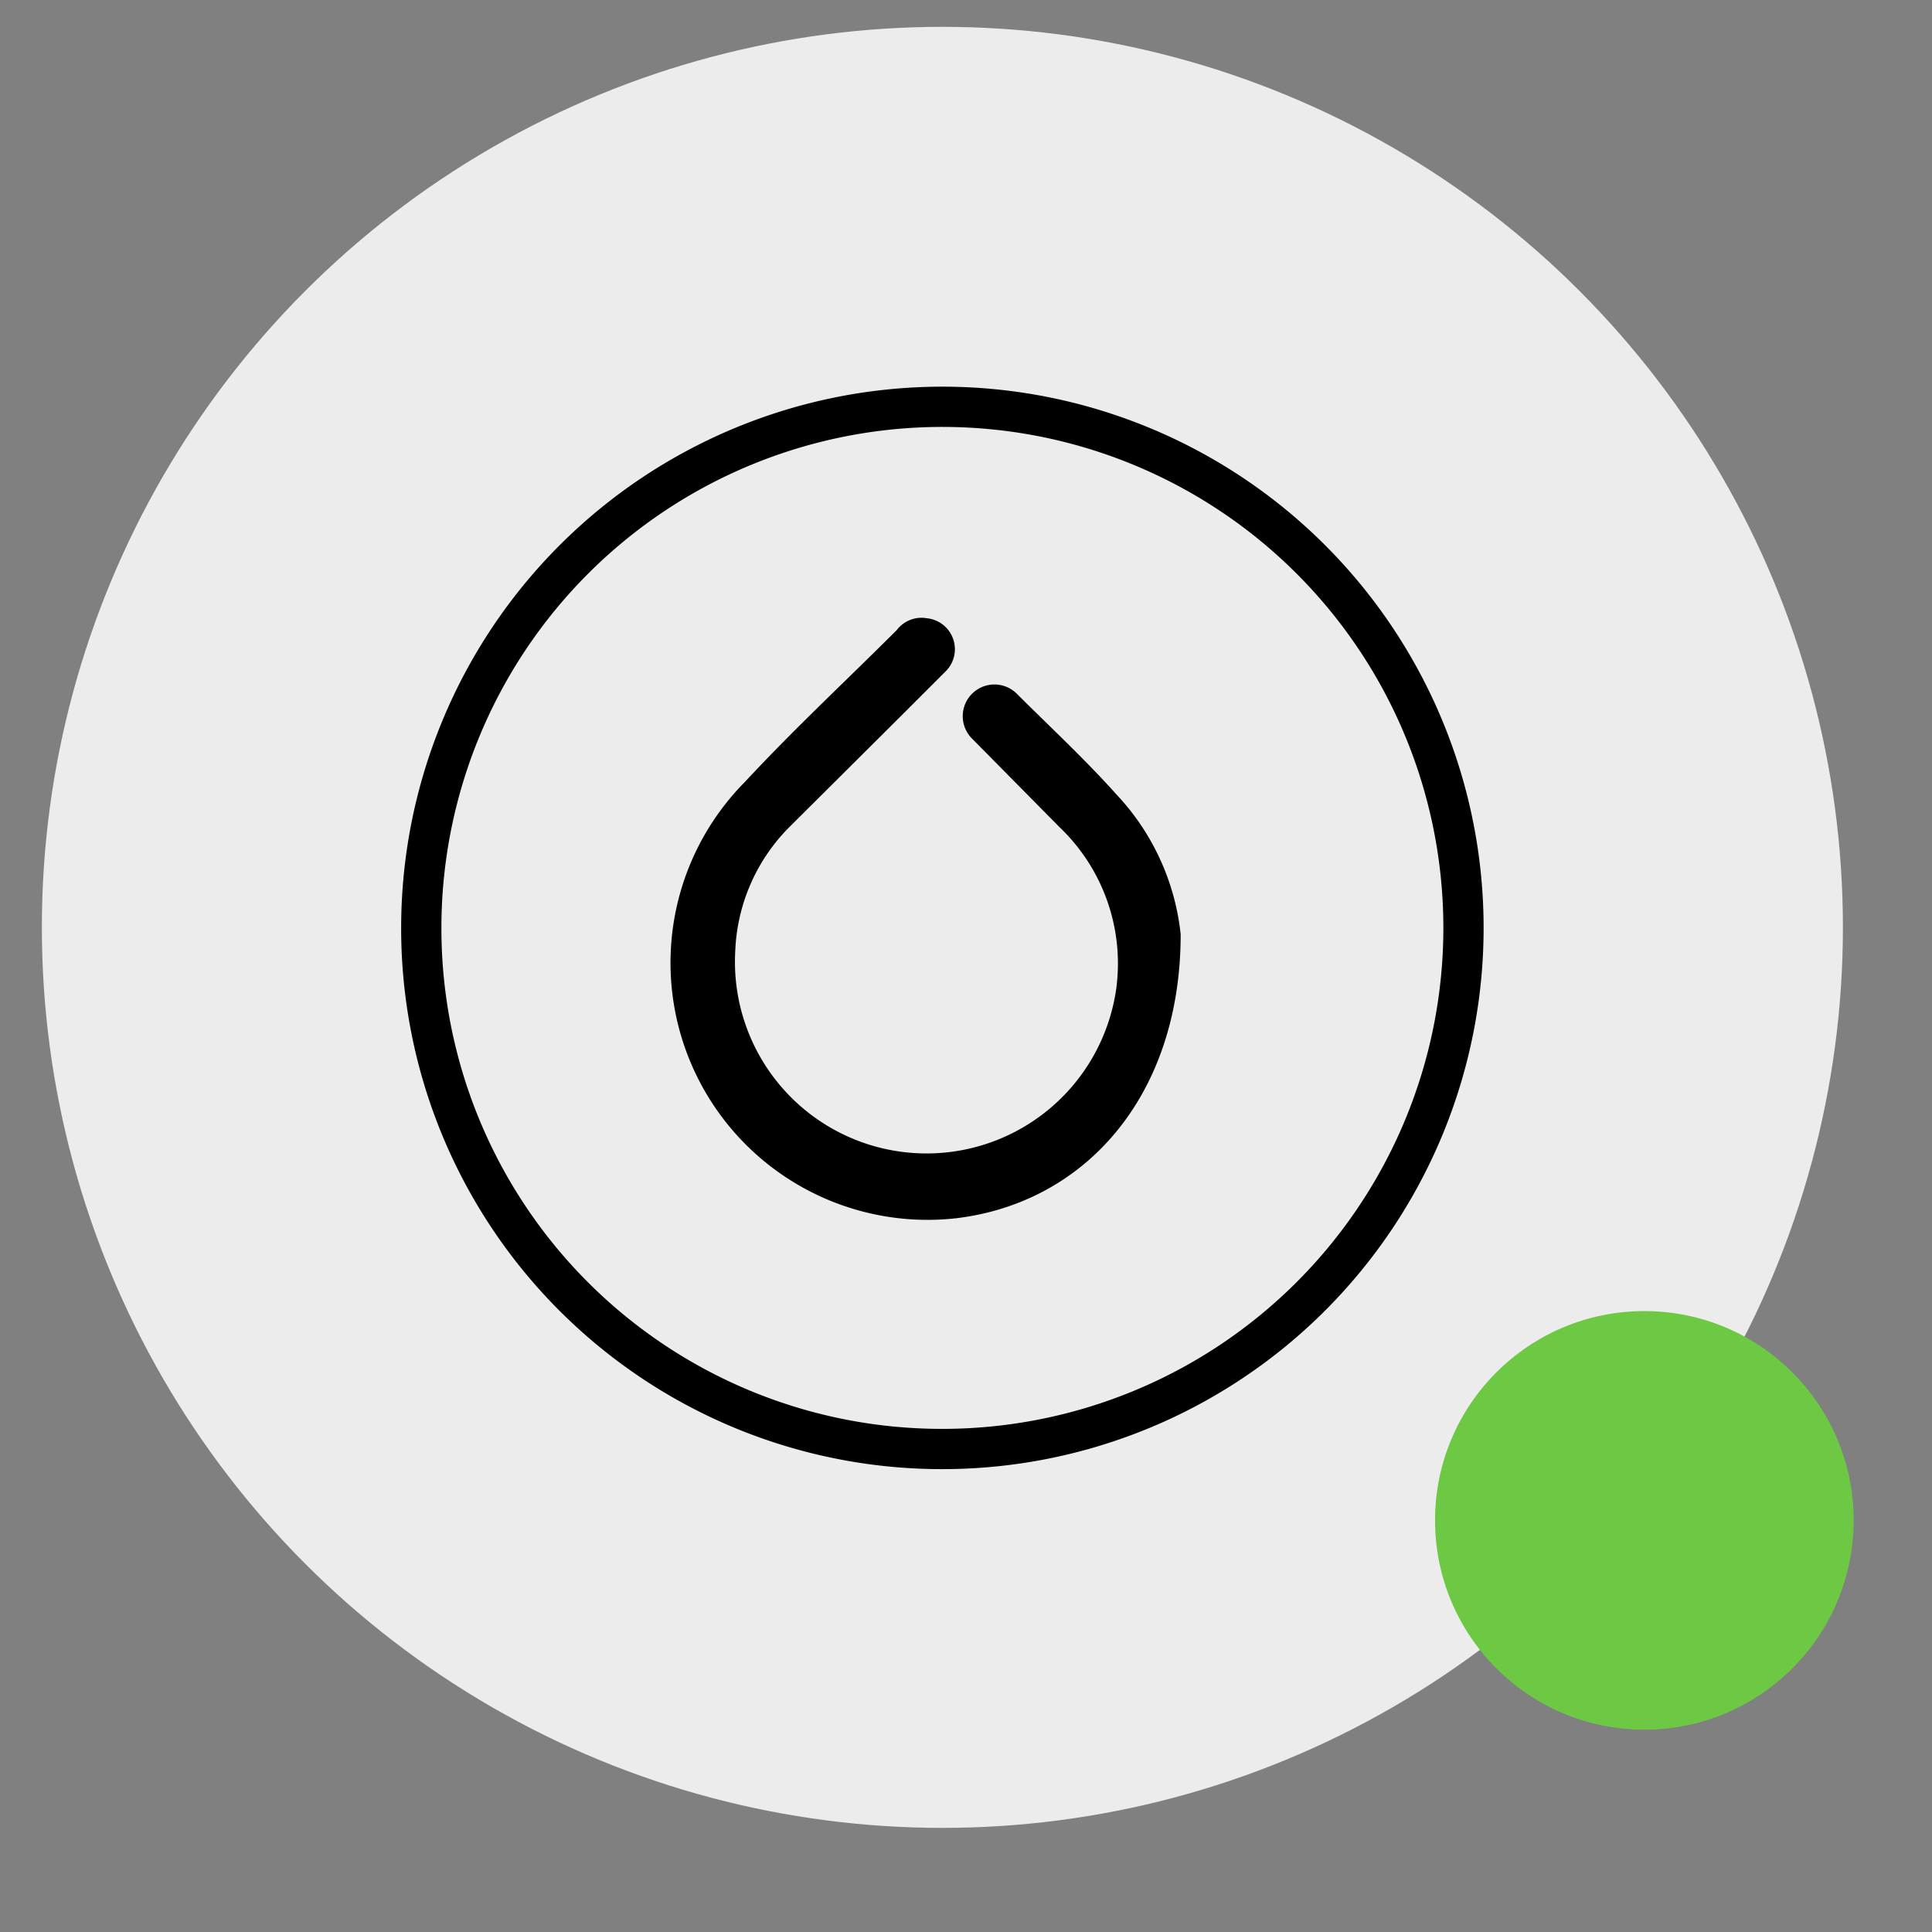
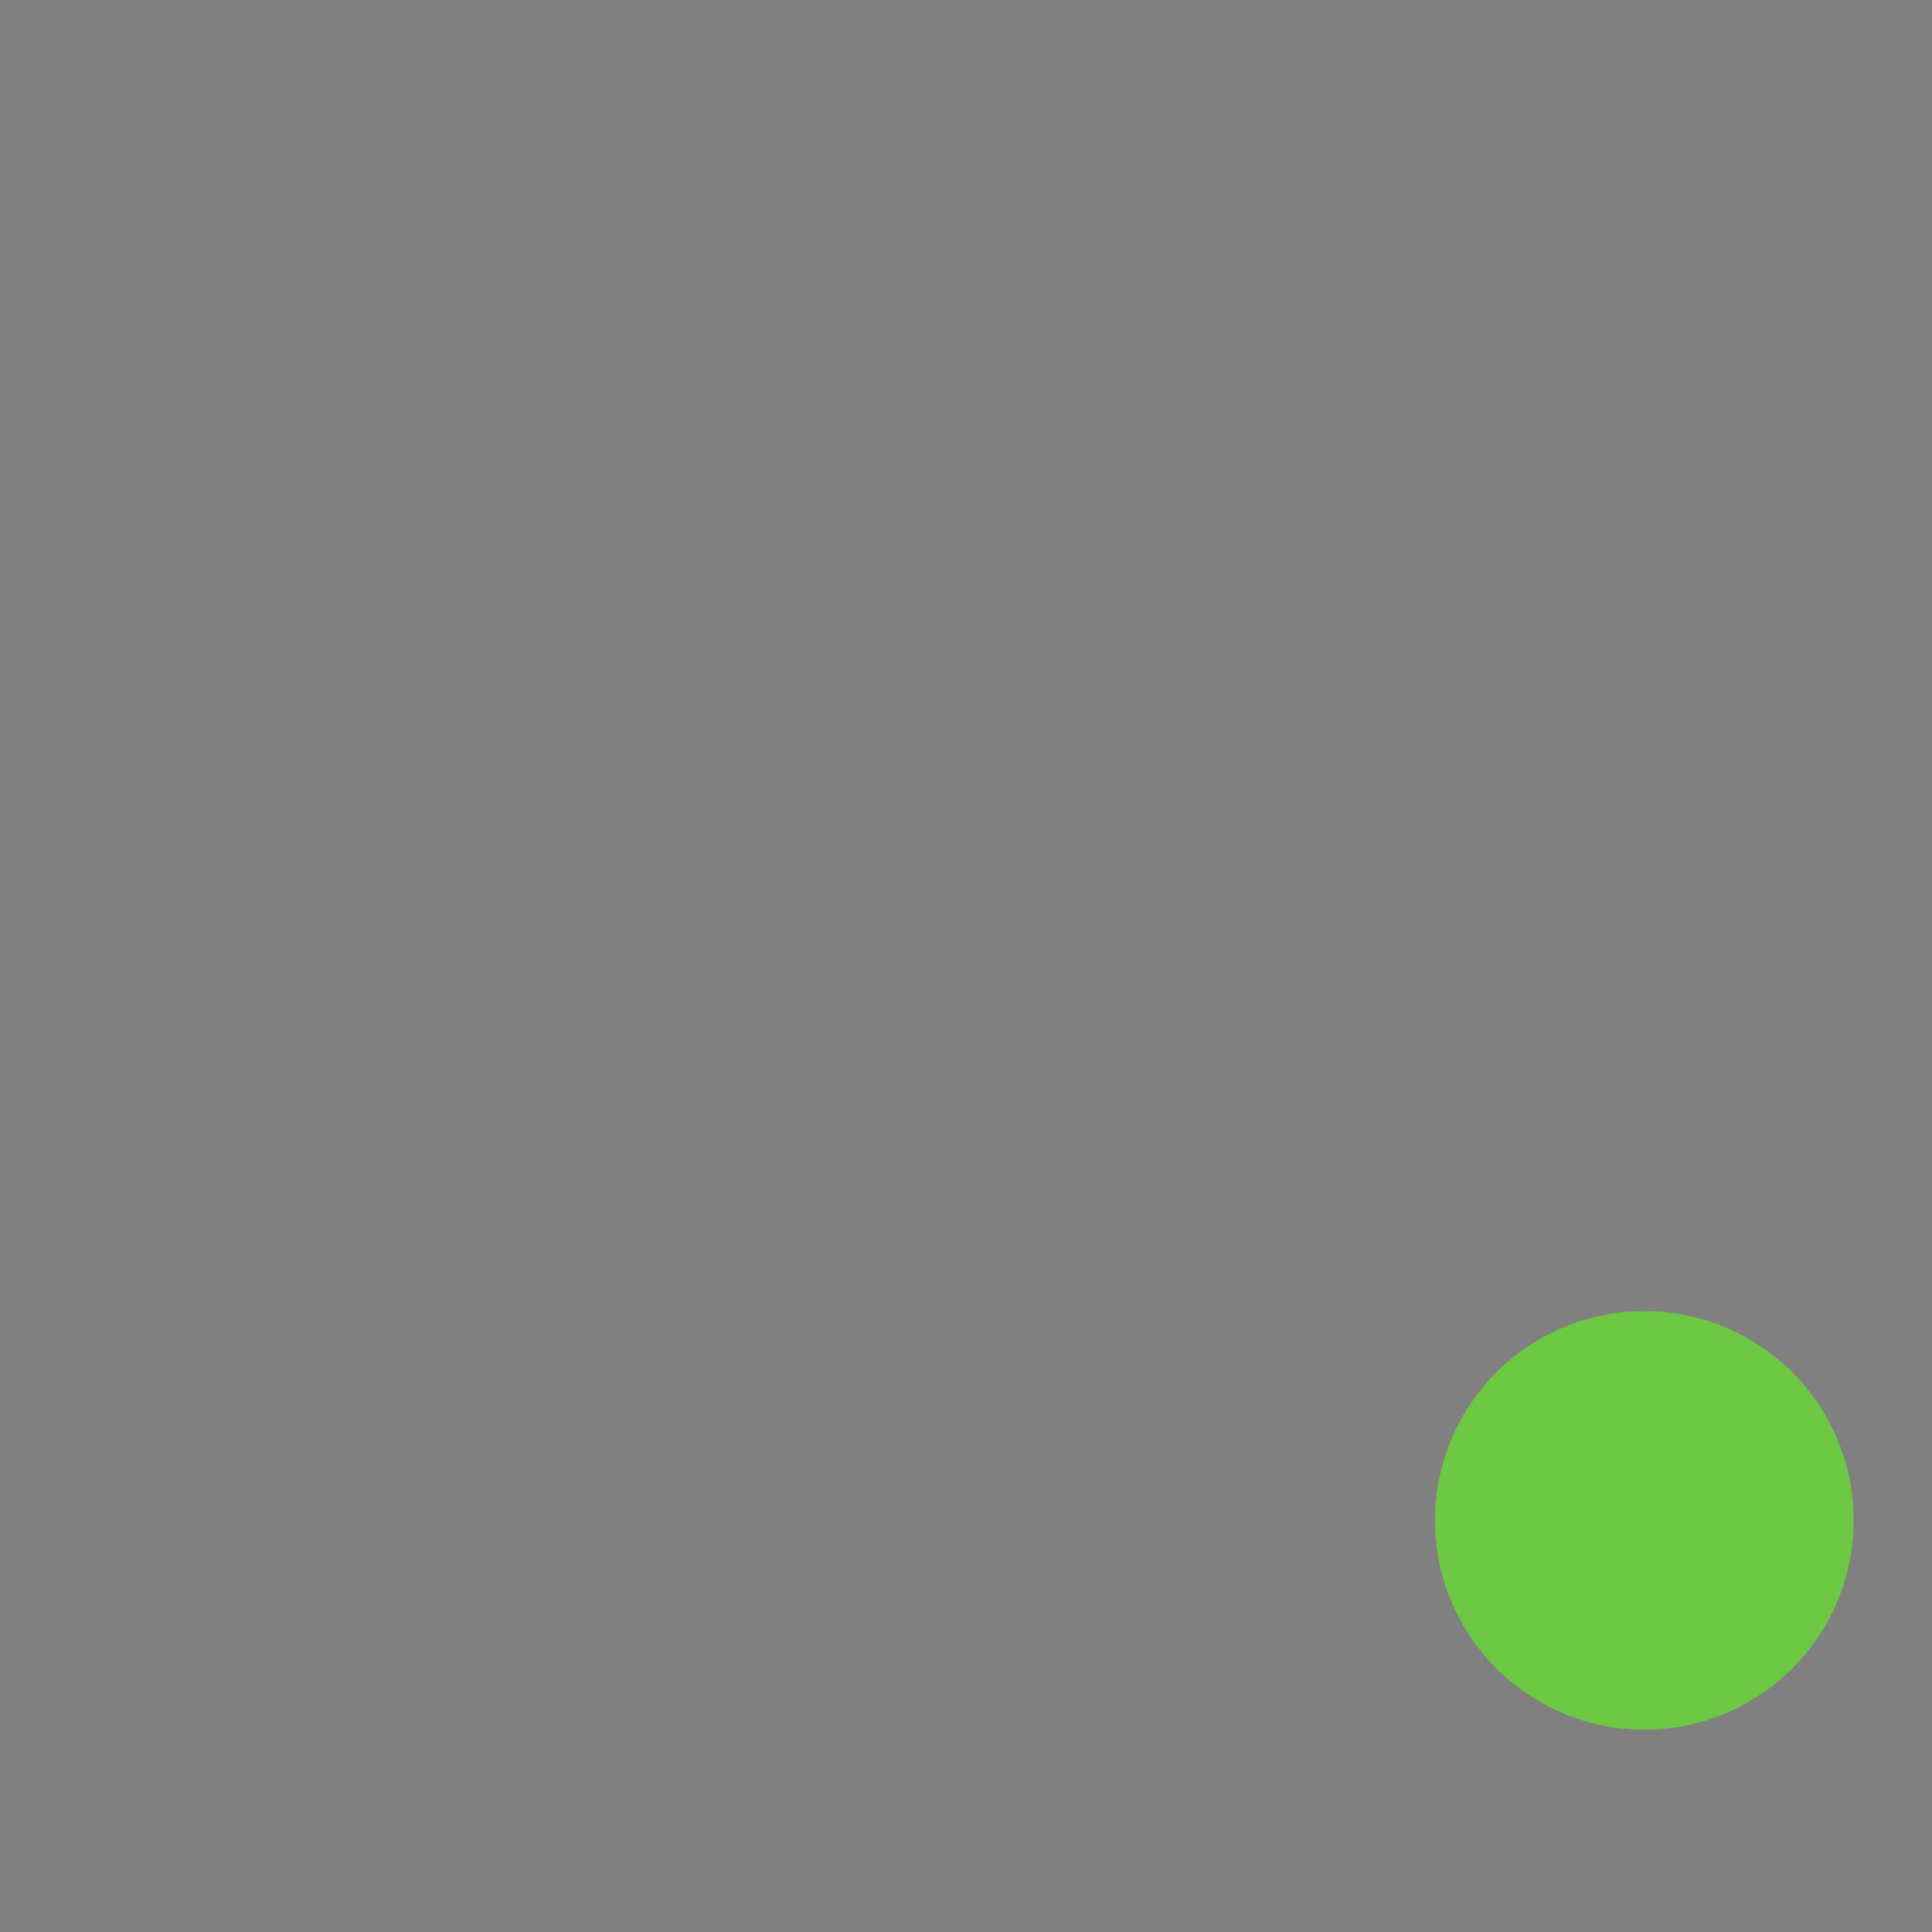
<svg xmlns="http://www.w3.org/2000/svg" id="Layer_1" data-name="Layer 1" viewBox="0 0 36 36">
  <rect x="0" y="0" width="36" height="36" fill="#808080" stroke="none" />
  <defs>
    <style>.cls-1,.cls-5{fill:none;}.cls-2{fill:#ececec;}.cls-3{fill:#6dc843;}.cls-4{clip-path:url(#clip-path);}.cls-5{stroke:#000;stroke-miterlimit:10;stroke-width:0.75px;}</style>
    <clipPath id="clip-path">
-       <rect class="cls-1" x="7.35" y="7.08" width="20.42" height="20.42" />
-     </clipPath>
+       </clipPath>
  </defs>
-   <circle class="cls-2" cx="17.56" cy="17.28" r="16.78" />
  <circle class="cls-3" cx="30.64" cy="28.33" r="3.9" />
  <g class="cls-4">
    <path class="cls-5" d="M7.85,17.28A9.71,9.71,0,1,1,17.56,27,9.7,9.7,0,0,1,7.85,17.28Z" />
-     <path d="M22,17.41c0,3-1.77,5-4.18,5.29a4.79,4.79,0,0,1-3.94-8.13c.93-1,1.89-1.89,2.83-2.83a.58.58,0,0,1,.56-.22.58.58,0,0,1,.34,1l-.76.76L14.7,15.42a3.46,3.46,0,0,0-1,2.31,3.57,3.57,0,0,0,7.1.69,3.51,3.51,0,0,0-1.05-3l-1.63-1.65a.59.59,0,1,1,.82-.85c.62.62,1.27,1.22,1.86,1.88A4.49,4.49,0,0,1,22,17.41" />
  </g>
</svg>